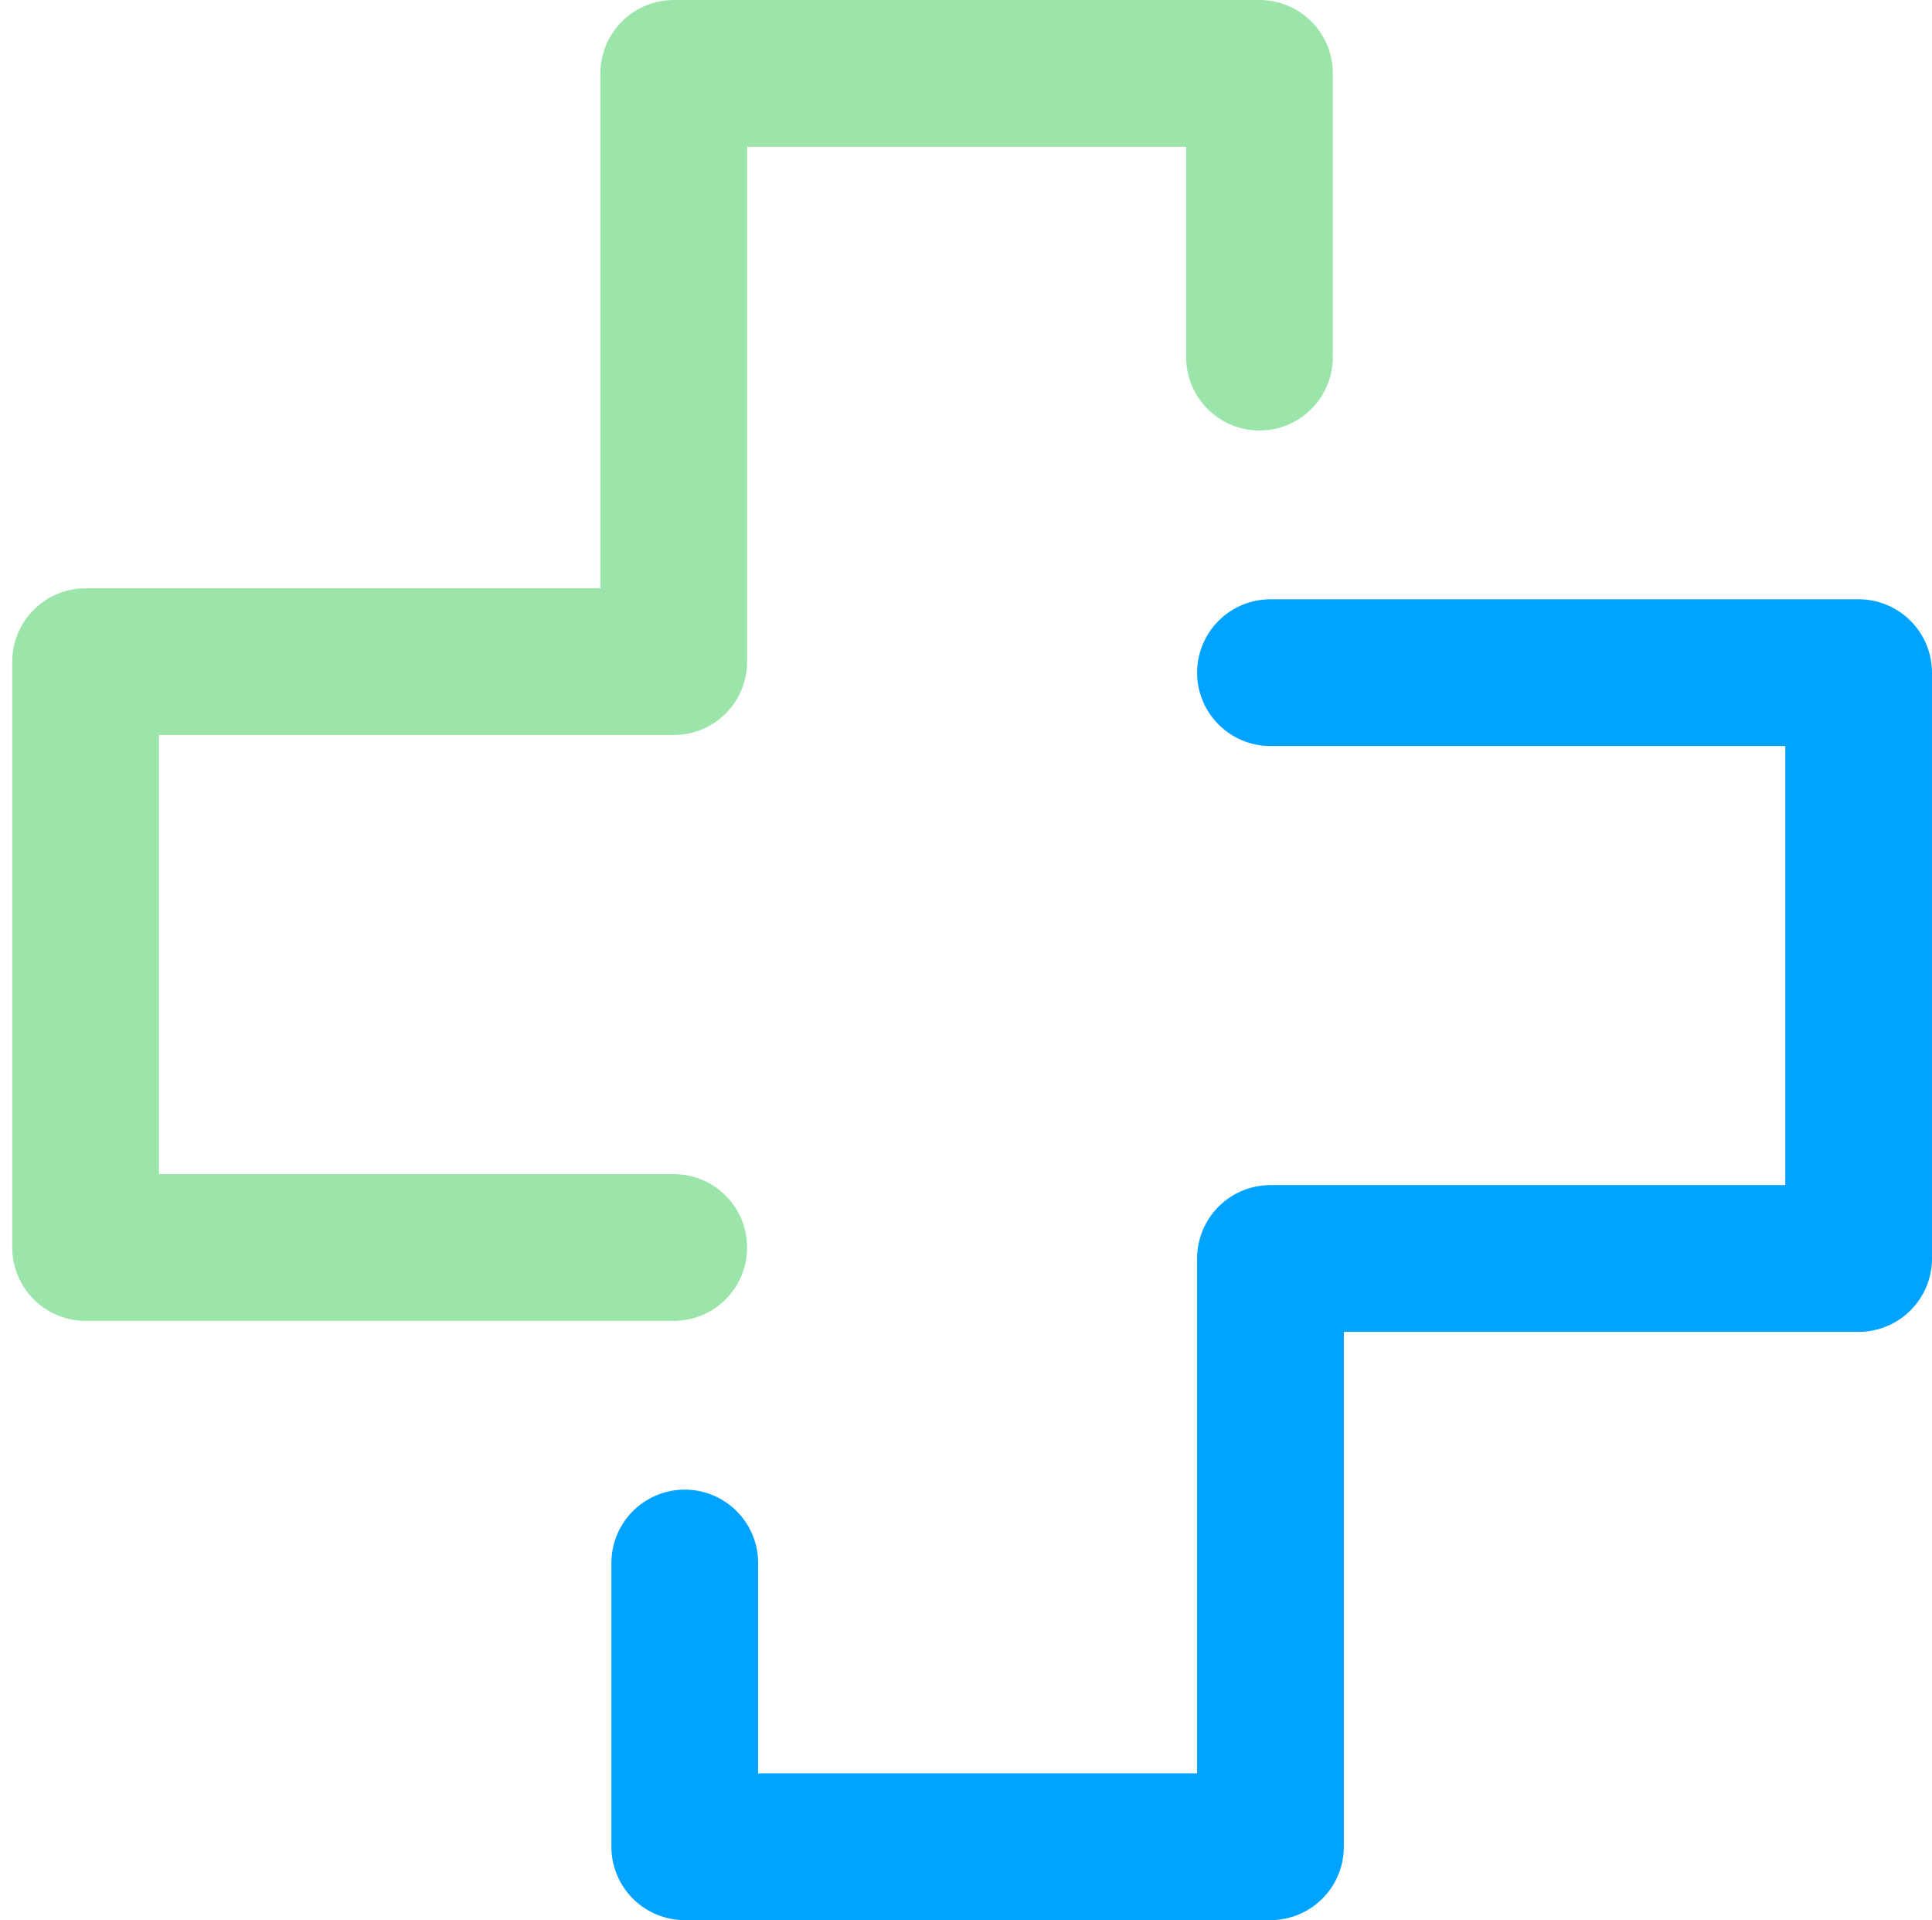
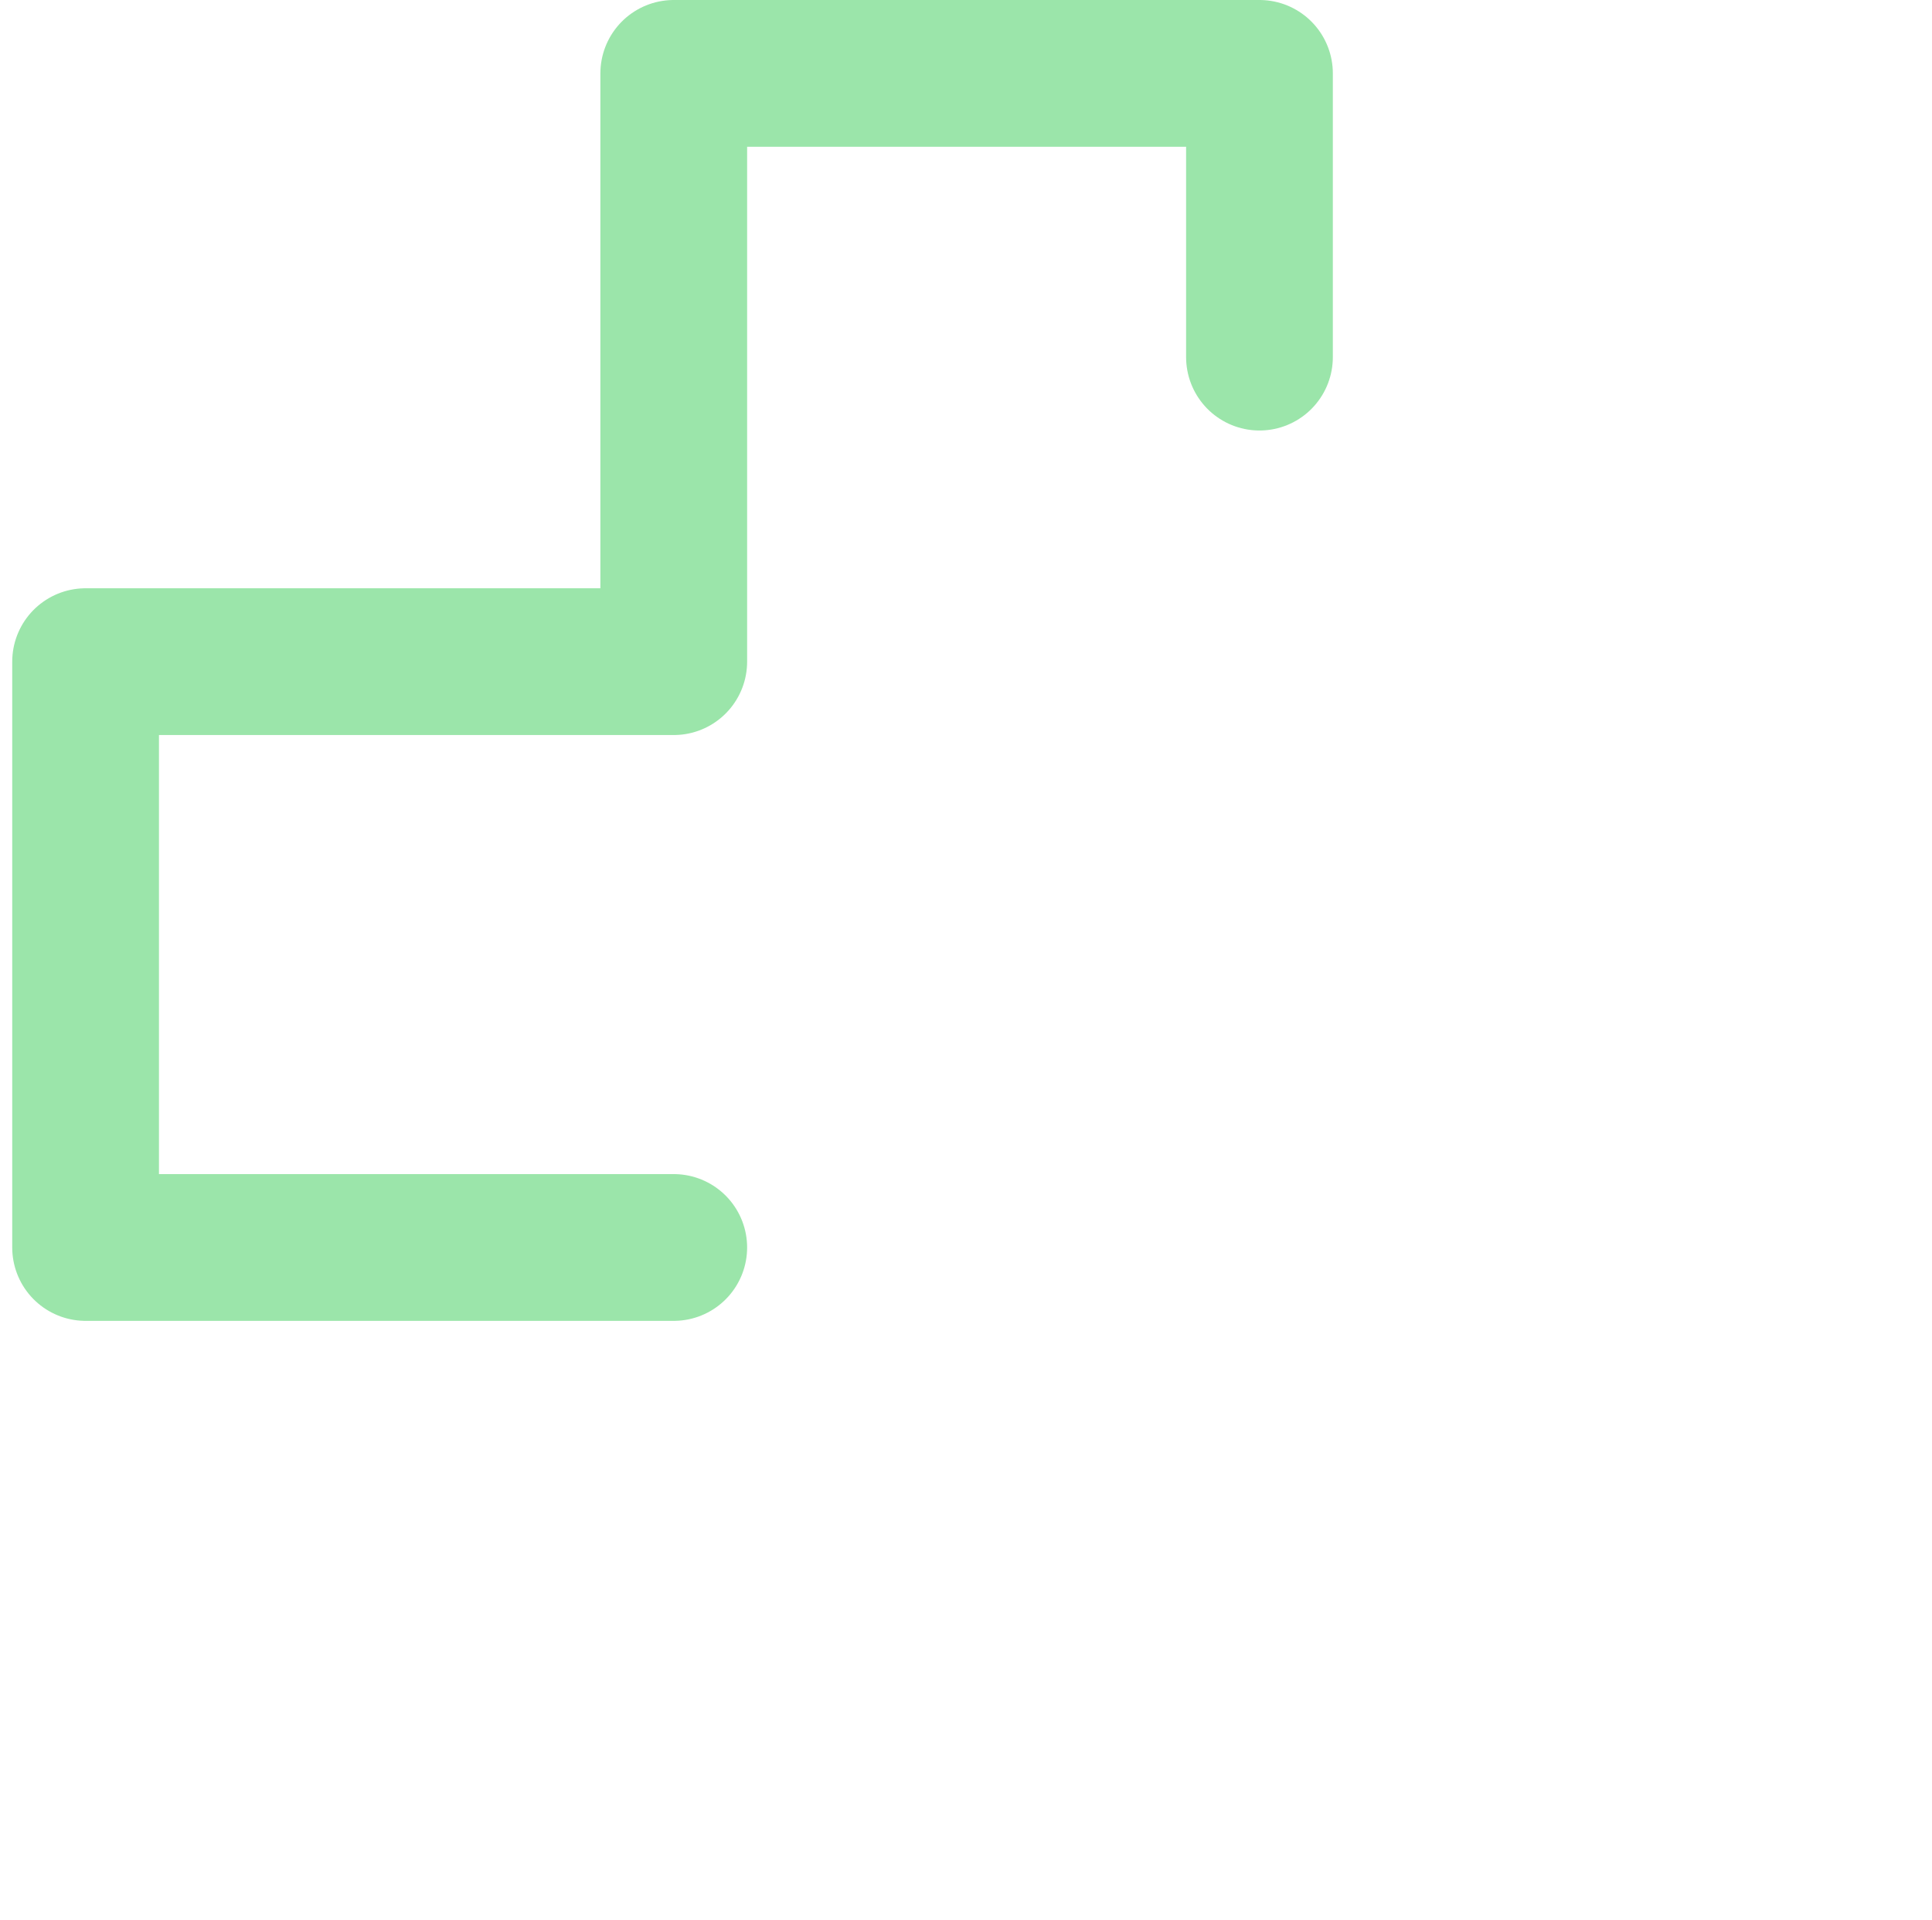
<svg xmlns="http://www.w3.org/2000/svg" version="1.1" id="Слой_1" x="0px" y="0px" viewBox="0 0 158 157" style="enable-background:new 0 0 158 157;" xml:space="preserve">
  <style type="text/css"> .st0{fill:none;stroke:#00A3FF;stroke-width:12;stroke-linecap:round;stroke-linejoin:round;stroke-miterlimit:10;} .st1{fill:none;stroke:#9BE5AA;stroke-width:12;stroke-linecap:round;stroke-linejoin:round;stroke-miterlimit:10;} </style>
-   <path id="tSvg4f05d1233" class="st0" d="M56,127.8c0,7.7,0,15.5,0,23.2c16,0,31.9,0,47.9,0c0-16,0-32.1,0-48.1c16,0,32.1,0,48.1,0 c0-16,0-31.9,0-47.9c-16,0-32.1,0-48.1,0" />
  <path id="tSvg17202d72f6d" class="st1" d="M103,29.2c0-7.7,0-15.5,0-23.2C87,6,71.1,6,55.1,6c0,16,0,32.1,0,48.1 c-16,0-32.1,0-48.1,0C7,70.1,7,86,7,102c16,0,32.1,0,48.1,0" />
</svg>